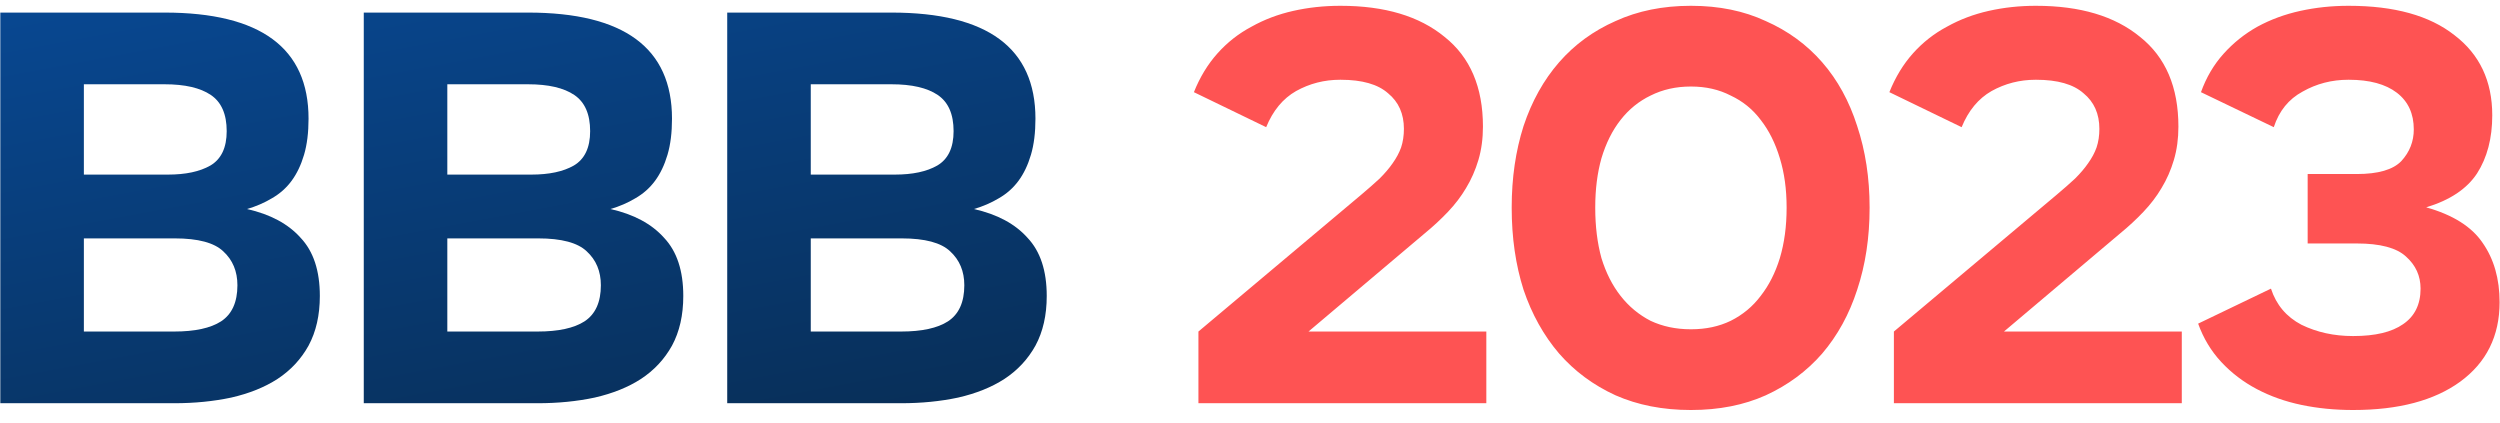
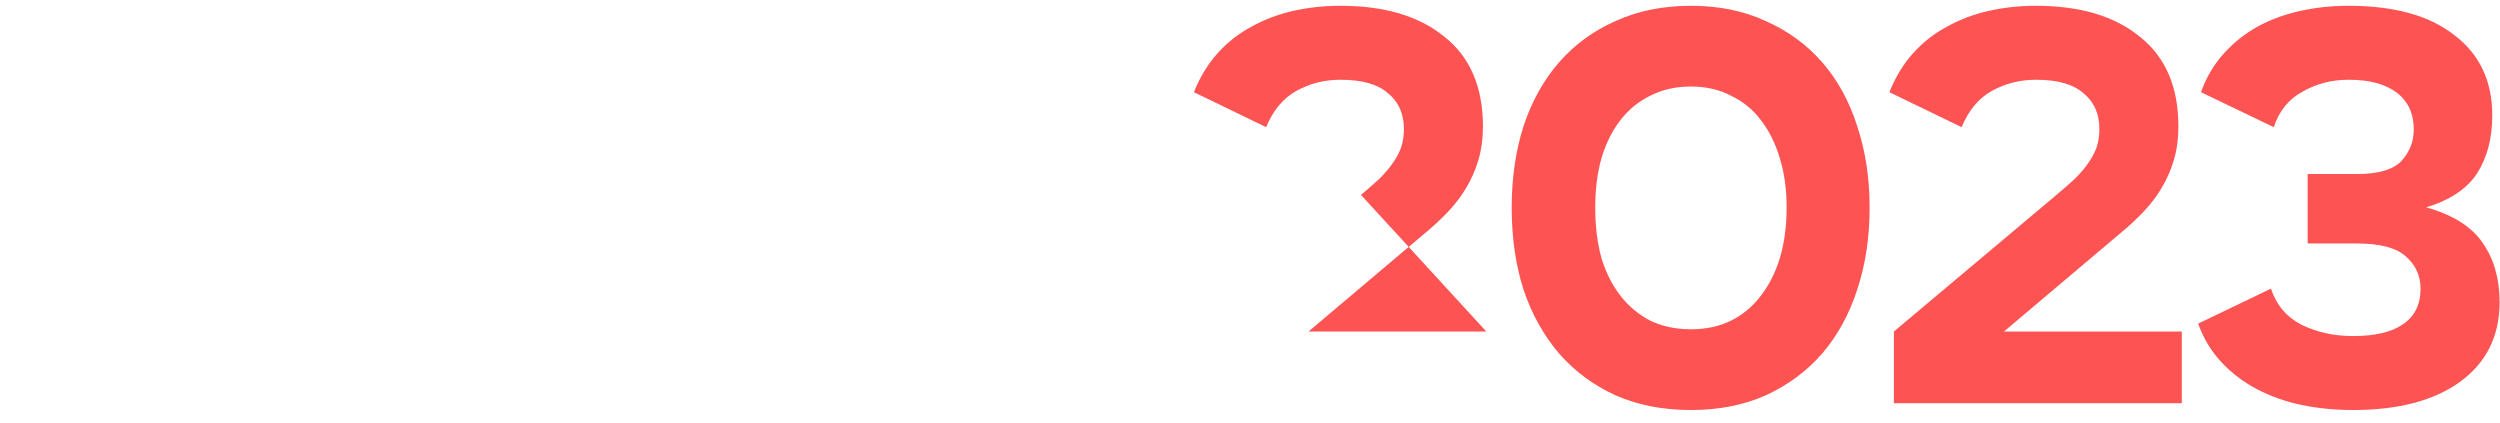
<svg xmlns="http://www.w3.org/2000/svg" width="124" height="21" viewBox="0 0 124 21" fill="none">
-   <path d="M12.252 10.368C13.409 10.629 14.296 11.105 14.912 11.796C15.547 12.468 15.864 13.429 15.864 14.68C15.864 15.632 15.677 16.453 15.304 17.144C14.931 17.816 14.417 18.367 13.764 18.796C13.129 19.207 12.364 19.515 11.468 19.72C10.591 19.907 9.648 20 8.64 20H0.016V0.624H8.164C12.924 0.624 15.304 2.379 15.304 5.888C15.304 6.579 15.229 7.176 15.08 7.68C14.931 8.184 14.725 8.613 14.464 8.968C14.203 9.323 13.876 9.612 13.484 9.836C13.111 10.06 12.7 10.237 12.252 10.368ZM4.16 4.18V8.66H8.332C9.209 8.66 9.909 8.511 10.432 8.212C10.973 7.895 11.244 7.325 11.244 6.504C11.244 5.664 10.983 5.067 10.46 4.712C9.937 4.357 9.172 4.18 8.164 4.18H4.16ZM4.16 16.444H8.64C9.667 16.444 10.441 16.276 10.964 15.94C11.505 15.585 11.776 14.988 11.776 14.148C11.776 13.457 11.543 12.897 11.076 12.468C10.628 12.039 9.825 11.824 8.668 11.824H4.16V16.444ZM30.279 10.368C31.436 10.629 32.323 11.105 32.939 11.796C33.574 12.468 33.891 13.429 33.891 14.68C33.891 15.632 33.705 16.453 33.331 17.144C32.958 17.816 32.444 18.367 31.791 18.796C31.157 19.207 30.391 19.515 29.495 19.72C28.618 19.907 27.675 20 26.667 20H18.043V0.624H26.191C30.951 0.624 33.331 2.379 33.331 5.888C33.331 6.579 33.257 7.176 33.107 7.68C32.958 8.184 32.752 8.613 32.491 8.968C32.23 9.323 31.903 9.612 31.511 9.836C31.138 10.06 30.727 10.237 30.279 10.368ZM22.187 4.18V8.66H26.359C27.236 8.66 27.936 8.511 28.459 8.212C29 7.895 29.271 7.325 29.271 6.504C29.271 5.664 29.01 5.067 28.487 4.712C27.965 4.357 27.199 4.18 26.191 4.18H22.187ZM22.187 16.444H26.667C27.694 16.444 28.468 16.276 28.991 15.94C29.532 15.585 29.803 14.988 29.803 14.148C29.803 13.457 29.57 12.897 29.103 12.468C28.655 12.039 27.852 11.824 26.695 11.824H22.187V16.444ZM48.306 10.368C49.464 10.629 50.35 11.105 50.966 11.796C51.601 12.468 51.918 13.429 51.918 14.68C51.918 15.632 51.732 16.453 51.358 17.144C50.985 17.816 50.472 18.367 49.818 18.796C49.184 19.207 48.418 19.515 47.522 19.72C46.645 19.907 45.702 20 44.694 20H36.07V0.624H44.218C48.978 0.624 51.358 2.379 51.358 5.888C51.358 6.579 51.284 7.176 51.134 7.68C50.985 8.184 50.78 8.613 50.518 8.968C50.257 9.323 49.93 9.612 49.538 9.836C49.165 10.06 48.754 10.237 48.306 10.368ZM40.214 4.18V8.66H44.386C45.264 8.66 45.964 8.511 46.486 8.212C47.028 7.895 47.298 7.325 47.298 6.504C47.298 5.664 47.037 5.067 46.514 4.712C45.992 4.357 45.226 4.18 44.218 4.18H40.214ZM40.214 16.444H44.694C45.721 16.444 46.496 16.276 47.018 15.94C47.56 15.585 47.83 14.988 47.83 14.148C47.83 13.457 47.597 12.897 47.13 12.468C46.682 12.039 45.88 11.824 44.722 11.824H40.214V16.444Z" fill="url(#paint0_linear_120_4)" />
-   <path d="M66.47 0.288H66.498C68.682 0.288 70.399 0.801 71.65 1.828C72.919 2.836 73.554 4.32 73.554 6.28C73.554 6.877 73.479 7.428 73.33 7.932C73.18 8.436 72.975 8.903 72.714 9.332C72.471 9.743 72.172 10.135 71.818 10.508C71.463 10.881 71.08 11.236 70.67 11.572L64.902 16.444H73.722V20H59.442V16.444L67.506 9.668C67.86 9.369 68.168 9.099 68.43 8.856C68.691 8.595 68.906 8.343 69.074 8.1C69.26 7.839 69.4 7.577 69.494 7.316C69.587 7.036 69.634 6.728 69.634 6.392C69.634 5.645 69.372 5.057 68.85 4.628C68.346 4.18 67.562 3.956 66.498 3.956H66.47C65.686 3.956 64.958 4.143 64.286 4.516C63.632 4.889 63.138 5.487 62.802 6.308L59.218 4.572C59.516 3.825 59.908 3.181 60.394 2.64C60.879 2.099 61.439 1.66 62.074 1.324C62.708 0.969 63.399 0.708 64.146 0.54C64.892 0.372 65.667 0.288 66.47 0.288ZM74.98 10.312V10.284C74.98 8.828 75.176 7.484 75.568 6.252C75.978 5.02 76.567 3.965 77.332 3.088C78.097 2.211 79.031 1.529 80.132 1.044C81.233 0.54 82.475 0.288 83.856 0.288H83.884C85.265 0.288 86.497 0.54 87.58 1.044C88.681 1.529 89.615 2.211 90.38 3.088C91.145 3.965 91.724 5.02 92.116 6.252C92.526 7.484 92.732 8.828 92.732 10.284V10.312C92.732 11.787 92.526 13.14 92.116 14.372C91.724 15.585 91.145 16.64 90.38 17.536C89.615 18.413 88.681 19.104 87.58 19.608C86.497 20.093 85.265 20.336 83.884 20.336H83.856C82.475 20.336 81.233 20.093 80.132 19.608C79.031 19.104 78.097 18.413 77.332 17.536C76.567 16.64 75.978 15.585 75.568 14.372C75.176 13.14 74.98 11.787 74.98 10.312ZM79.124 10.312C79.124 11.227 79.227 12.057 79.432 12.804C79.656 13.532 79.973 14.157 80.384 14.68C80.794 15.203 81.289 15.613 81.868 15.912C82.465 16.192 83.128 16.332 83.856 16.332H83.884C84.612 16.332 85.265 16.192 85.844 15.912C86.441 15.613 86.936 15.203 87.328 14.68C87.739 14.157 88.056 13.532 88.28 12.804C88.504 12.057 88.616 11.227 88.616 10.312V10.284C88.616 9.388 88.504 8.576 88.28 7.848C88.056 7.101 87.739 6.467 87.328 5.944C86.936 5.421 86.441 5.02 85.844 4.74C85.265 4.441 84.612 4.292 83.884 4.292H83.856C83.128 4.292 82.465 4.441 81.868 4.74C81.289 5.02 80.794 5.421 80.384 5.944C79.973 6.467 79.656 7.101 79.432 7.848C79.227 8.576 79.124 9.388 79.124 10.284V10.312ZM100.965 0.288H100.993C103.177 0.288 104.895 0.801 106.145 1.828C107.415 2.836 108.049 4.32 108.049 6.28C108.049 6.877 107.975 7.428 107.825 7.932C107.676 8.436 107.471 8.903 107.209 9.332C106.967 9.743 106.668 10.135 106.313 10.508C105.959 10.881 105.576 11.236 105.165 11.572L99.397 16.444H108.217V20H93.937V16.444L102.001 9.668C102.356 9.369 102.664 9.099 102.925 8.856C103.187 8.595 103.401 8.343 103.569 8.1C103.756 7.839 103.896 7.577 103.989 7.316C104.083 7.036 104.129 6.728 104.129 6.392C104.129 5.645 103.868 5.057 103.345 4.628C102.841 4.18 102.057 3.956 100.993 3.956H100.965C100.181 3.956 99.453 4.143 98.781 4.516C98.128 4.889 97.633 5.487 97.297 6.308L93.713 4.572C94.012 3.825 94.404 3.181 94.889 2.64C95.375 2.099 95.935 1.66 96.569 1.324C97.204 0.969 97.895 0.708 98.641 0.54C99.388 0.372 100.163 0.288 100.965 0.288ZM109.028 16.052L112.64 14.316C112.901 15.119 113.405 15.716 114.152 16.108C114.917 16.481 115.766 16.668 116.7 16.668H116.728C117.81 16.668 118.632 16.472 119.192 16.08C119.77 15.688 120.06 15.1 120.06 14.316C120.06 13.681 119.817 13.149 119.332 12.72C118.865 12.291 118.053 12.076 116.896 12.076H114.46V8.632H116.896C117.96 8.632 118.697 8.417 119.108 7.988C119.518 7.54 119.724 7.017 119.724 6.42C119.724 5.636 119.444 5.029 118.884 4.6C118.324 4.171 117.53 3.956 116.504 3.956H116.476C115.654 3.956 114.898 4.152 114.208 4.544C113.517 4.917 113.041 5.505 112.78 6.308L109.168 4.572C109.429 3.844 109.802 3.209 110.288 2.668C110.773 2.127 111.333 1.679 111.968 1.324C112.621 0.969 113.33 0.708 114.096 0.54C114.861 0.372 115.654 0.288 116.476 0.288H116.504C118.762 0.288 120.508 0.773 121.74 1.744C122.99 2.696 123.616 4.021 123.616 5.72C123.616 6.859 123.364 7.82 122.86 8.604C122.356 9.369 121.516 9.929 120.34 10.284C121.665 10.657 122.598 11.245 123.14 12.048C123.7 12.851 123.98 13.831 123.98 14.988C123.98 16.668 123.326 17.984 122.02 18.936C120.732 19.869 118.968 20.336 116.728 20.336H116.7C115.804 20.336 114.954 20.252 114.152 20.084C113.349 19.916 112.612 19.655 111.94 19.3C111.268 18.945 110.68 18.497 110.176 17.956C109.672 17.415 109.289 16.78 109.028 16.052Z" fill="#FE5353" />
+   <path d="M66.47 0.288H66.498C68.682 0.288 70.399 0.801 71.65 1.828C72.919 2.836 73.554 4.32 73.554 6.28C73.554 6.877 73.479 7.428 73.33 7.932C73.18 8.436 72.975 8.903 72.714 9.332C72.471 9.743 72.172 10.135 71.818 10.508C71.463 10.881 71.08 11.236 70.67 11.572L64.902 16.444H73.722V20V16.444L67.506 9.668C67.86 9.369 68.168 9.099 68.43 8.856C68.691 8.595 68.906 8.343 69.074 8.1C69.26 7.839 69.4 7.577 69.494 7.316C69.587 7.036 69.634 6.728 69.634 6.392C69.634 5.645 69.372 5.057 68.85 4.628C68.346 4.18 67.562 3.956 66.498 3.956H66.47C65.686 3.956 64.958 4.143 64.286 4.516C63.632 4.889 63.138 5.487 62.802 6.308L59.218 4.572C59.516 3.825 59.908 3.181 60.394 2.64C60.879 2.099 61.439 1.66 62.074 1.324C62.708 0.969 63.399 0.708 64.146 0.54C64.892 0.372 65.667 0.288 66.47 0.288ZM74.98 10.312V10.284C74.98 8.828 75.176 7.484 75.568 6.252C75.978 5.02 76.567 3.965 77.332 3.088C78.097 2.211 79.031 1.529 80.132 1.044C81.233 0.54 82.475 0.288 83.856 0.288H83.884C85.265 0.288 86.497 0.54 87.58 1.044C88.681 1.529 89.615 2.211 90.38 3.088C91.145 3.965 91.724 5.02 92.116 6.252C92.526 7.484 92.732 8.828 92.732 10.284V10.312C92.732 11.787 92.526 13.14 92.116 14.372C91.724 15.585 91.145 16.64 90.38 17.536C89.615 18.413 88.681 19.104 87.58 19.608C86.497 20.093 85.265 20.336 83.884 20.336H83.856C82.475 20.336 81.233 20.093 80.132 19.608C79.031 19.104 78.097 18.413 77.332 17.536C76.567 16.64 75.978 15.585 75.568 14.372C75.176 13.14 74.98 11.787 74.98 10.312ZM79.124 10.312C79.124 11.227 79.227 12.057 79.432 12.804C79.656 13.532 79.973 14.157 80.384 14.68C80.794 15.203 81.289 15.613 81.868 15.912C82.465 16.192 83.128 16.332 83.856 16.332H83.884C84.612 16.332 85.265 16.192 85.844 15.912C86.441 15.613 86.936 15.203 87.328 14.68C87.739 14.157 88.056 13.532 88.28 12.804C88.504 12.057 88.616 11.227 88.616 10.312V10.284C88.616 9.388 88.504 8.576 88.28 7.848C88.056 7.101 87.739 6.467 87.328 5.944C86.936 5.421 86.441 5.02 85.844 4.74C85.265 4.441 84.612 4.292 83.884 4.292H83.856C83.128 4.292 82.465 4.441 81.868 4.74C81.289 5.02 80.794 5.421 80.384 5.944C79.973 6.467 79.656 7.101 79.432 7.848C79.227 8.576 79.124 9.388 79.124 10.284V10.312ZM100.965 0.288H100.993C103.177 0.288 104.895 0.801 106.145 1.828C107.415 2.836 108.049 4.32 108.049 6.28C108.049 6.877 107.975 7.428 107.825 7.932C107.676 8.436 107.471 8.903 107.209 9.332C106.967 9.743 106.668 10.135 106.313 10.508C105.959 10.881 105.576 11.236 105.165 11.572L99.397 16.444H108.217V20H93.937V16.444L102.001 9.668C102.356 9.369 102.664 9.099 102.925 8.856C103.187 8.595 103.401 8.343 103.569 8.1C103.756 7.839 103.896 7.577 103.989 7.316C104.083 7.036 104.129 6.728 104.129 6.392C104.129 5.645 103.868 5.057 103.345 4.628C102.841 4.18 102.057 3.956 100.993 3.956H100.965C100.181 3.956 99.453 4.143 98.781 4.516C98.128 4.889 97.633 5.487 97.297 6.308L93.713 4.572C94.012 3.825 94.404 3.181 94.889 2.64C95.375 2.099 95.935 1.66 96.569 1.324C97.204 0.969 97.895 0.708 98.641 0.54C99.388 0.372 100.163 0.288 100.965 0.288ZM109.028 16.052L112.64 14.316C112.901 15.119 113.405 15.716 114.152 16.108C114.917 16.481 115.766 16.668 116.7 16.668H116.728C117.81 16.668 118.632 16.472 119.192 16.08C119.77 15.688 120.06 15.1 120.06 14.316C120.06 13.681 119.817 13.149 119.332 12.72C118.865 12.291 118.053 12.076 116.896 12.076H114.46V8.632H116.896C117.96 8.632 118.697 8.417 119.108 7.988C119.518 7.54 119.724 7.017 119.724 6.42C119.724 5.636 119.444 5.029 118.884 4.6C118.324 4.171 117.53 3.956 116.504 3.956H116.476C115.654 3.956 114.898 4.152 114.208 4.544C113.517 4.917 113.041 5.505 112.78 6.308L109.168 4.572C109.429 3.844 109.802 3.209 110.288 2.668C110.773 2.127 111.333 1.679 111.968 1.324C112.621 0.969 113.33 0.708 114.096 0.54C114.861 0.372 115.654 0.288 116.476 0.288H116.504C118.762 0.288 120.508 0.773 121.74 1.744C122.99 2.696 123.616 4.021 123.616 5.72C123.616 6.859 123.364 7.82 122.86 8.604C122.356 9.369 121.516 9.929 120.34 10.284C121.665 10.657 122.598 11.245 123.14 12.048C123.7 12.851 123.98 13.831 123.98 14.988C123.98 16.668 123.326 17.984 122.02 18.936C120.732 19.869 118.968 20.336 116.728 20.336H116.7C115.804 20.336 114.954 20.252 114.152 20.084C113.349 19.916 112.612 19.655 111.94 19.3C111.268 18.945 110.68 18.497 110.176 17.956C109.672 17.415 109.289 16.78 109.028 16.052Z" fill="#FE5353" />
  <defs>
    <linearGradient id="paint0_linear_120_4" x1="-2" y1="-1" x2="6.751" y2="45.831" gradientUnits="userSpaceOnUse">
      <stop stop-color="#084995" />
      <stop offset="1" stop-color="#081F34" />
    </linearGradient>
  </defs>
</svg>